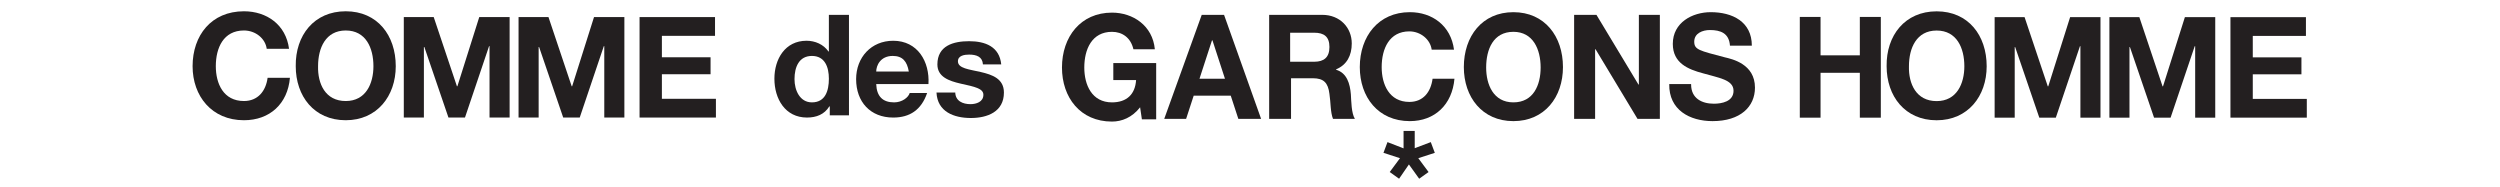
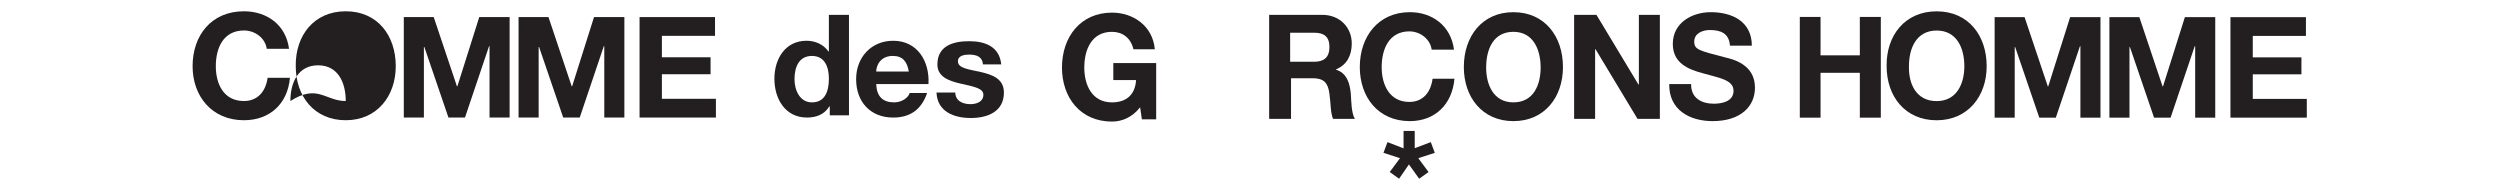
<svg xmlns="http://www.w3.org/2000/svg" xml:space="preserve" style="enable-background:new 0 0 800 59.96;" viewBox="0 0 800 59.96" y="0px" x="0px" id="Layer_1" version="1.1">
  <rect x="0" y="0" width="800" height="59.96" fill="#808080" stroke="none" />
  <style type="text/css">
	.st0{fill:#FFFFFF;stroke:#231F20;stroke-miterlimit:10;}
	.st1{fill:#231F20;}
	.st2{enable-background:new    ;}
</style>
  <rect height="197.75" width="887.2" class="st0" y="-66.28" x="-53.08" />
  <g transform="matrix(1.333,0,0,-1.333,10,110)" id="g10_00000173140278747934588500000017606636465918054335_">
    <g transform="scale(0.1)" id="g12_00000023258704159229242720000003487157531282009476_">
      <path d="M565.26,708.08    c-3.22,24.65-26.8,43.95-54.67,43.95c-49.31,0-67.53-41.8-67.53-85.75c0-41.8,18.22-83.61,67.53-83.61    c33.23,0,52.52,23.58,56.81,55.74H621c-5.36-62.17-48.24-101.83-110.41-101.83c-77.18,0-123.27,57.88-123.27,129.7    c0,73.96,45.02,131.85,123.27,131.85c54.67,0,100.76-32.16,108.26-90.04H565.26L565.26,708.08" class="st1" id="path16_00000101823562761178307420000013586306690631926679_" />
-       <path d="M754.99,582.67    c48.24,0,66.46,41.8,66.46,83.61c0,43.95-18.22,85.75-66.46,85.75c-48.24,0-66.46-41.8-66.46-85.75    C687.46,624.48,705.68,582.67,754.99,582.67z M754.99,798.13c76.11,0,120.05-57.88,120.05-131.85    c0-71.82-45.02-129.7-120.05-129.7c-76.11,0-120.05,57.88-120.05,129.7C633.87,740.24,678.89,798.13,754.99,798.13" class="st1" id="path18_00000062172895225555083810000010600569354974073012_" />
+       <path d="M754.99,582.67    c0,43.95-18.22,85.75-66.46,85.75c-48.24,0-66.46-41.8-66.46-85.75    C687.46,624.48,705.68,582.67,754.99,582.67z M754.99,798.13c76.11,0,120.05-57.88,120.05-131.85    c0-71.82-45.02-129.7-120.05-129.7c-76.11,0-120.05,57.88-120.05,129.7C633.87,740.24,678.89,798.13,754.99,798.13" class="st1" id="path18_00000062172895225555083810000010600569354974073012_" />
      <path d="M893.27,784.19h72.89l55.74-166.15h1.07    l52.52,166.15h72.89V543.01h-48.24v171.51h-1.07l-57.88-171.51h-39.66l-57.88,169.36h-1.07V543.01h-48.24v241.18H893.27" class="st1" id="path20_00000038399273740021965160000003605614420756792969_" />
      <path d="M1168.75,784.19h72.89l55.74-166.15h1.07    l52.52,166.15h72.89V543.01h-48.24v171.51h-1.07l-57.88-171.51h-39.66l-57.88,169.36h-1.07V543.01h-48.24v241.18H1168.75" class="st1" id="path22_00000039844565180308012780000007433324241626904715_" />
      <path d="M1461.38,784.19h180.08v-45.02h-127.56    v-51.45h116.84v-40.73h-116.84v-58.96h129.7v-45.02h-183.3v241.18H1461.38" class="st1" id="path24_00000132067963296085146440000016552990898814579127_" />
      <path d="M2661.93,567.66    c-19.29-24.65-43.95-34.3-67.53-34.3c-76.11,0-120.05,57.88-120.05,129.7c0,73.96,45.02,131.85,120.05,131.85    c50.38,0,97.54-31.09,102.9-87.9h-51.45c-6.43,27.87-26.8,41.8-51.45,41.8c-48.24,0-66.46-41.8-66.46-85.75    c0-41.8,18.22-83.61,66.46-83.61c35.37,0,55.74,19.29,57.88,53.6h-54.67v40.73h102.9V538.72h-34.3L2661.93,567.66" class="st1" id="path26_00000134959375860559927200000012792761518944718251_" />
-       <path d="M2804.49,636.27h61.1l-30.01,92.18h-1.07    L2804.49,636.27z M2809.85,789.55h53.6l88.97-249.76h-54.67l-18.22,55.74h-88.97l-18.22-55.74h-52.52L2809.85,789.55" class="st1" id="path28_00000108309546739720552030000007742564165604247723_" />
      <path d="M3022.09,677h57.88    c23.58,0,36.45,10.72,36.45,35.37c0,24.65-12.86,34.3-36.45,34.3h-57.88V677z M2969.57,789.55h129.7    c42.88,0,70.75-31.09,70.75-68.6c0-28.94-11.79-51.45-37.52-62.17v-1.07c25.73-7.5,33.23-33.23,35.37-58.96    c1.07-16.08,1.07-45.02,9.65-58.96h-52.52c-6.43,16.08-5.36,39.66-8.58,60.03c-3.22,26.8-13.93,37.52-39.66,37.52h-52.52v-97.54    h-52.52v249.76H2969.57" class="st1" id="path30_00000161617223057094106450000006861079197902121636_" />
      <path d="M3361.89,705.94    c-3.22,24.65-26.8,43.95-53.6,43.95c-48.24,0-66.46-41.8-66.46-85.75c0-41.8,18.22-83.61,66.46-83.61    c33.23,0,51.45,23.58,55.74,55.74h52.52c-5.36-62.17-47.16-101.83-107.19-101.83c-76.11,0-120.05,57.88-120.05,129.7    c0,73.96,45.02,131.85,120.05,131.85c53.6,0,98.62-32.16,106.12-90.04H3361.89L3361.89,705.94" class="st1" id="path32_00000095330269669376274530000016288331312497516420_" />
      <path d="M3558.05,579.46    c48.24,0,65.39,41.8,65.39,83.61c0,43.95-18.22,85.75-65.39,85.75c-48.24,0-65.39-41.8-65.39-85.75    C3492.66,622.33,3509.81,579.46,3558.05,579.46z M3558.05,795.98c75.03,0,118.98-57.88,118.98-131.85    c0-71.82-43.95-129.7-118.98-129.7s-118.98,57.88-118.98,129.7C3439.06,738.1,3483.01,795.98,3558.05,795.98" class="st1" id="path34_00000159428704889440415730000010384361034012010885_" />
      <path d="M3704.9,789.55h52.52l100.76-167.22h1.07    v167.22h50.38V539.79h-53.6l-100.76,167.22h-1.07V539.79h-50.38v249.76H3704.9" class="st1" id="path36_00000092419814579612471700000001553121745723560874_" />
      <path d="M3984.67,622.33    c0-33.23,25.73-46.09,54.67-46.09c19.29,0,47.16,5.36,47.16,31.09c0,26.8-36.45,31.09-72.89,41.8    c-36.45,9.65-72.89,24.65-72.89,70.75c0,51.45,47.16,76.11,91.11,76.11c51.45,0,98.62-22.51,98.62-80.39h-52.52    c-2.14,30.01-22.51,37.52-48.24,37.52c-17.15,0-37.52-7.5-37.52-27.87c0-19.29,11.79-21.44,72.89-37.52    c18.22-4.29,72.89-16.08,72.89-72.89c0-46.09-35.37-80.39-101.83-80.39c-54.67,0-105.05,26.8-103.98,88.97h52.52V622.33" class="st1" id="path38_00000077302868624011237690000001171378822711173010_" />
      <path d="M3320.08,469.05l39.66,15.01l9.65-25.73    l-39.66-12.86l24.65-33.23l-22.51-16.08l-24.65,34.3l-23.58-34.3l-22.51,16.08l24.65,33.23l-39.66,12.86l9.65,25.73l38.59-15.01    v41.8h26.8v-41.8H3320.08" class="st1" id="path40_00000080202227260976369750000017091190135096950440_" />
      <path d="M1874.07,690.93    c-31.09,0-41.8-26.8-41.8-55.74c0-26.8,12.86-55.74,41.8-55.74c32.16,0,40.73,27.87,40.73,56.81    C1914.8,664.14,1905.16,690.93,1874.07,690.93z M1915.87,569.81L1915.87,569.81c-11.79-19.29-31.09-26.8-53.6-26.8    c-52.52,0-78.25,45.02-78.25,93.26c0,47.16,25.73,91.11,77.18,91.11c20.37,0,40.73-8.58,52.52-25.73l0,0h1.07v87.9h48.24V548.37    h-46.09v21.44H1915.87" class="st1" id="path42_00000025406170064666798210000012955087611916625080_" />
      <path d="M2106.68,653.42    c-4.29,24.65-15.01,37.52-38.59,37.52c-30.01,0-39.66-23.58-39.66-37.52H2106.68z M2028.43,623.4    c1.07-30.01,16.08-43.95,42.88-43.95c19.29,0,34.3,11.79,37.52,22.51h41.8c-13.93-40.73-41.8-58.96-81.47-58.96    c-54.67,0-88.97,37.52-88.97,92.18c0,52.52,36.45,92.18,88.97,92.18c58.96,0,87.9-50.38,84.68-103.98H2028.43" class="st1" id="path44_00000012462724606314398430000001478256559425887417_" />
      <path d="M2218.15,604.11    c0-21.44,18.22-28.94,36.45-28.94c13.93,0,31.09,5.36,31.09,22.51c0,15.01-20.37,19.29-54.67,26.8    c-27.87,6.43-55.74,16.08-55.74,46.09c0,45.02,38.59,55.74,76.11,55.74c38.59,0,72.89-12.86,77.18-55.74h-43.95    c-1.07,18.22-15.01,23.58-33.23,23.58c-10.72,0-26.8-2.14-26.8-16.08c0-17.15,26.8-19.29,54.67-25.73    c27.87-6.43,55.74-16.08,55.74-49.31c0-46.09-39.66-61.1-79.32-61.1c-40.73,0-80.39,15.01-82.54,61.1h45.02V604.11" class="st1" id="path46_00000145765611140881940860000007573419905756290484_" />
    </g>
    <g>
      <path d="M457.41,58.25c4.82,0,6.65,4.18,6.65,8.36    c0,4.39-1.82,8.58-6.65,8.58s-6.65-4.18-6.65-8.58C450.65,62.43,452.48,58.25,457.41,58.25z M457.41,79.8    c7.61,0,12.01-5.79,12.01-13.18c0-7.18-4.5-12.97-12.01-12.97c-7.61,0-12.01,5.79-12.01,12.97    C445.29,74.01,449.8,79.8,457.41,79.8" class="st1" id="path18_00000016759246458439151050000002756624410239546528_" />
      <path d="M471.23,78.4h7.29l5.57-16.61h0.11    l5.25,16.61h7.29V54.28h-4.82v17.15h-0.11l-5.79-17.15h-3.97l-5.79,16.94h-0.11V54.28h-4.82V78.4H471.23" class="st1" id="path20_00000034051133175751957780000008136786772100998334_" />
      <path d="M498.78,78.4h7.29l5.57-16.61h0.11    L517,78.4h7.29V54.28h-4.82v17.15h-0.11l-5.79-17.15h-3.97l-5.79,16.94h-0.11V54.28h-4.82V78.4H498.78" class="st1" id="path22_00000053535670638120124410000017391836068766712719_" />
      <path d="M528.05,78.4h18.01v-4.5H533.3v-5.15h11.68    v-4.07H533.3v-5.9h12.97v-4.5h-18.33V78.4H528.05" class="st1" id="path24_00000138547621973515595690000014851657611301050799_" />
      <g>
        <path d="M438.97,54.28v10.77h-9.43V54.28h-4.98v24.17h4.98v-9.22h9.43v9.22h5.04V54.28H438.97z" class="st1" />
      </g>
    </g>
  </g>
</svg>